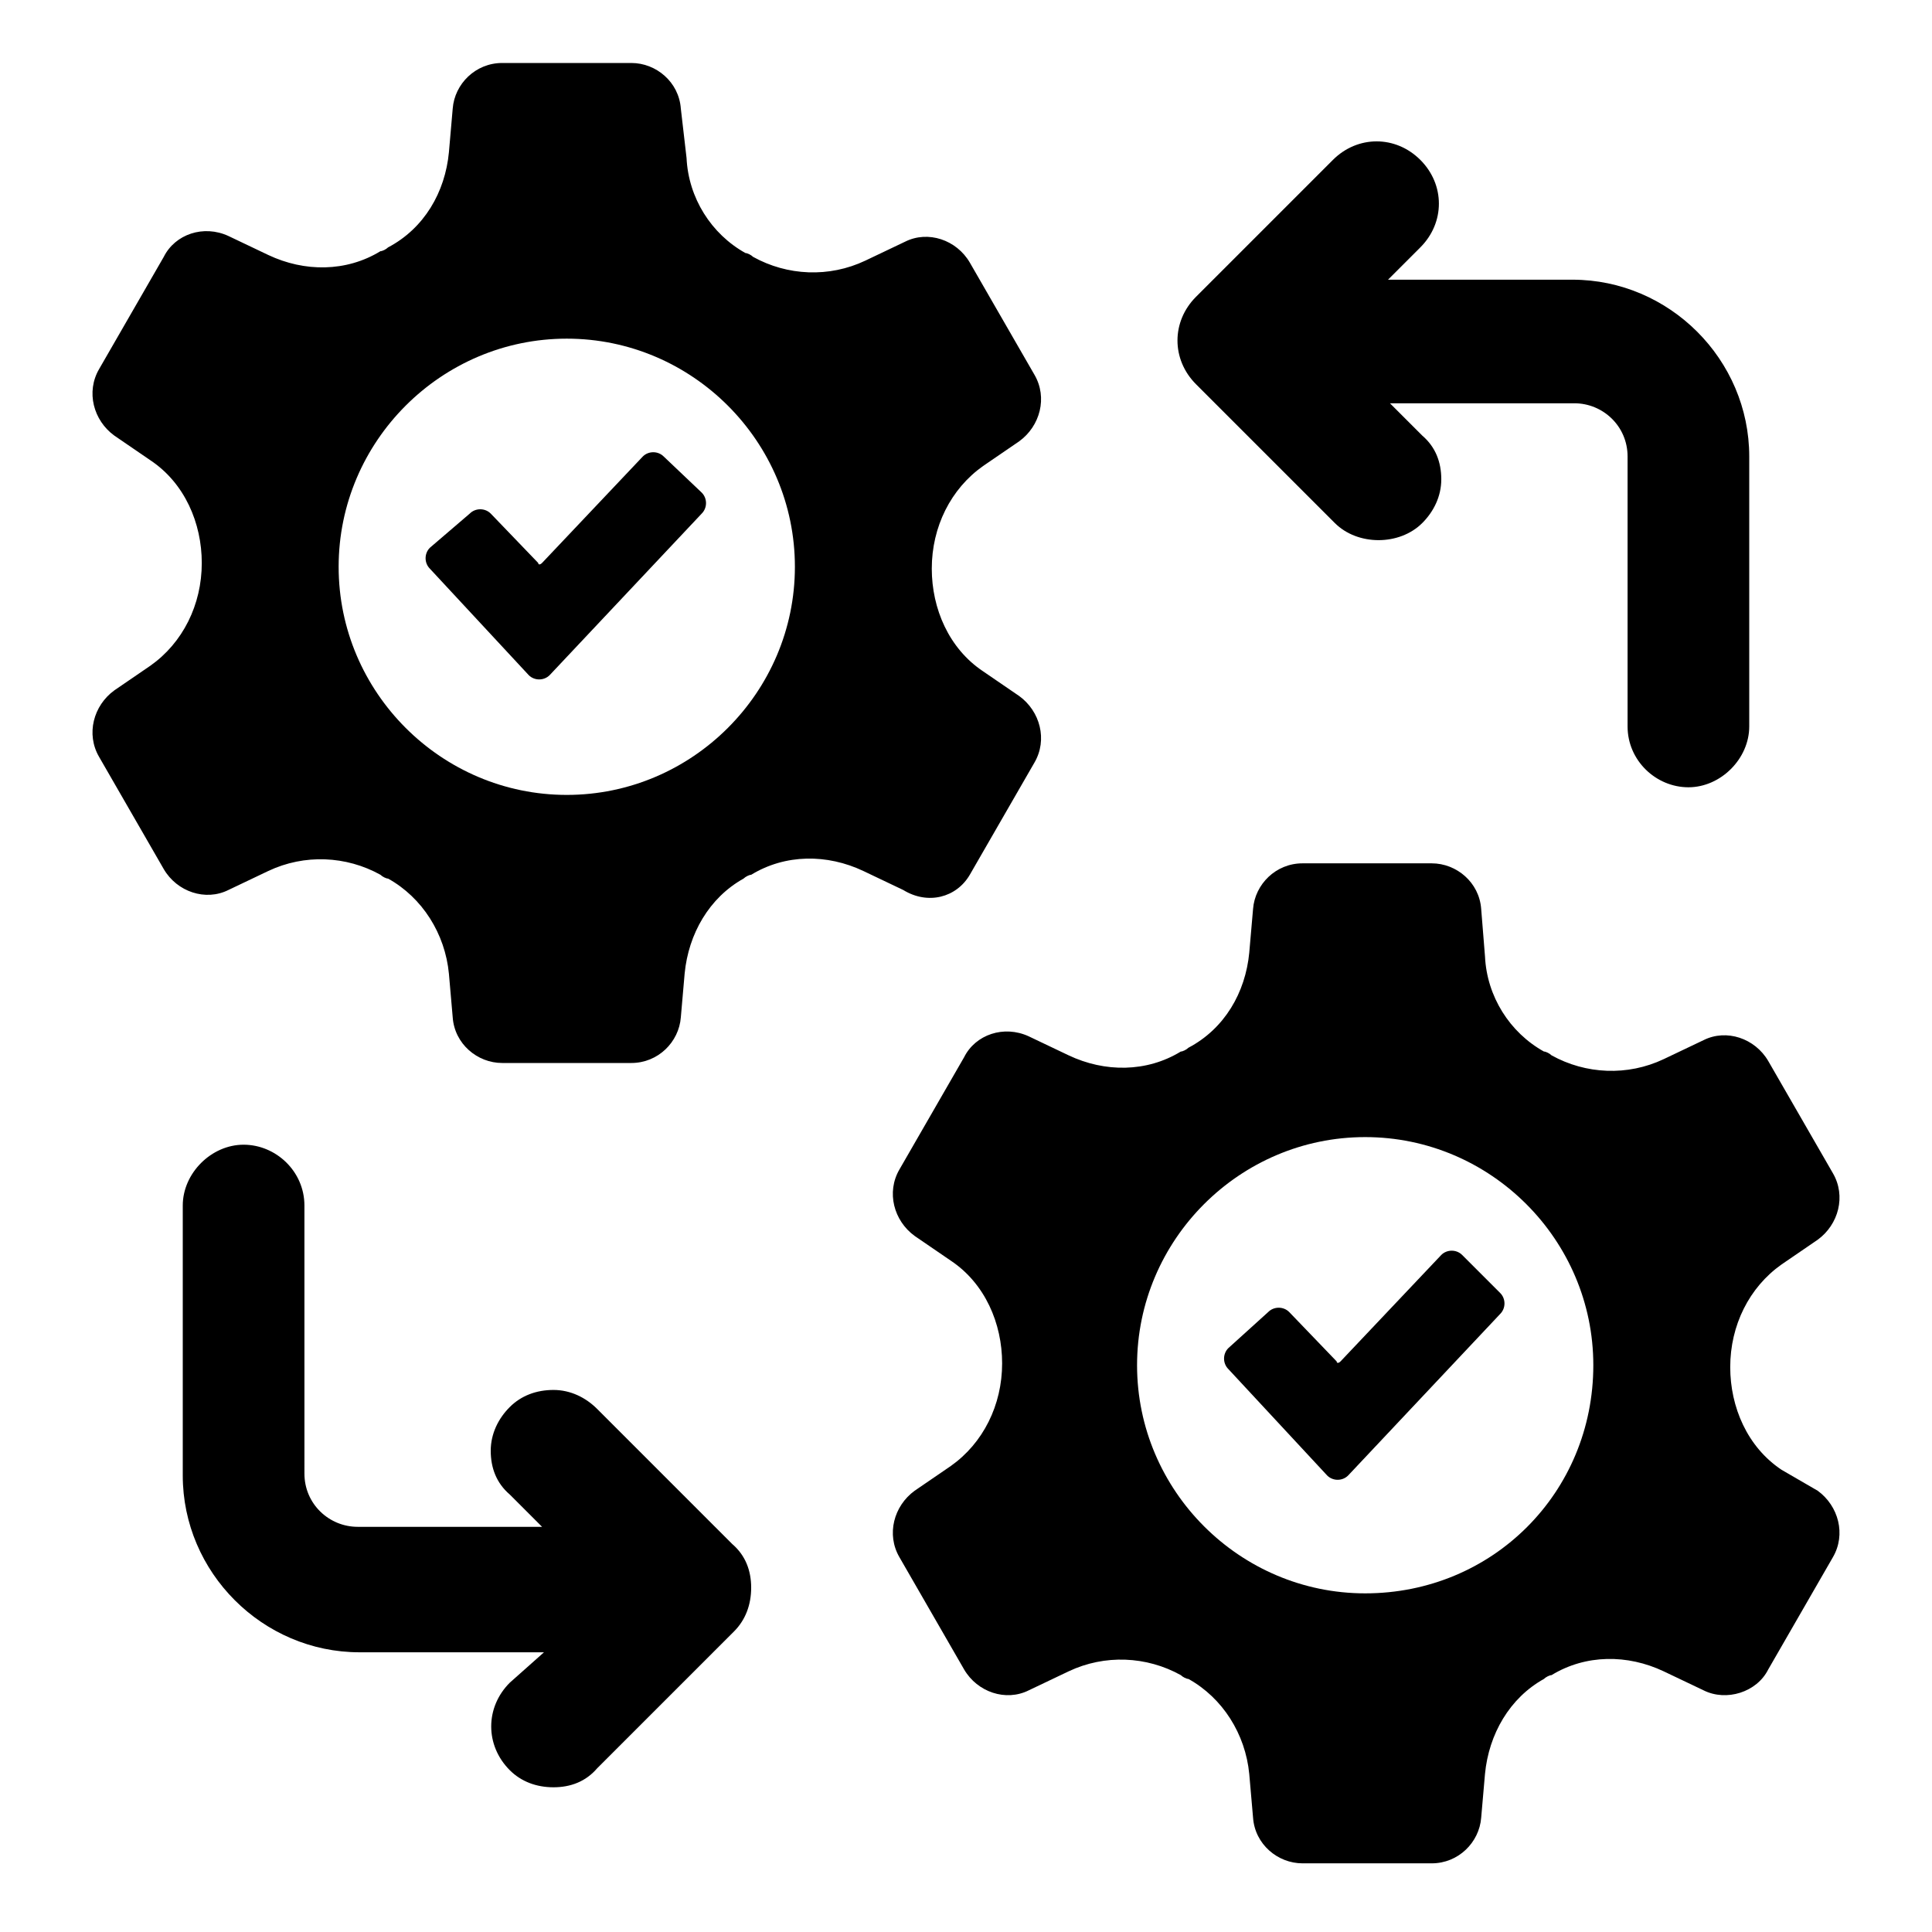
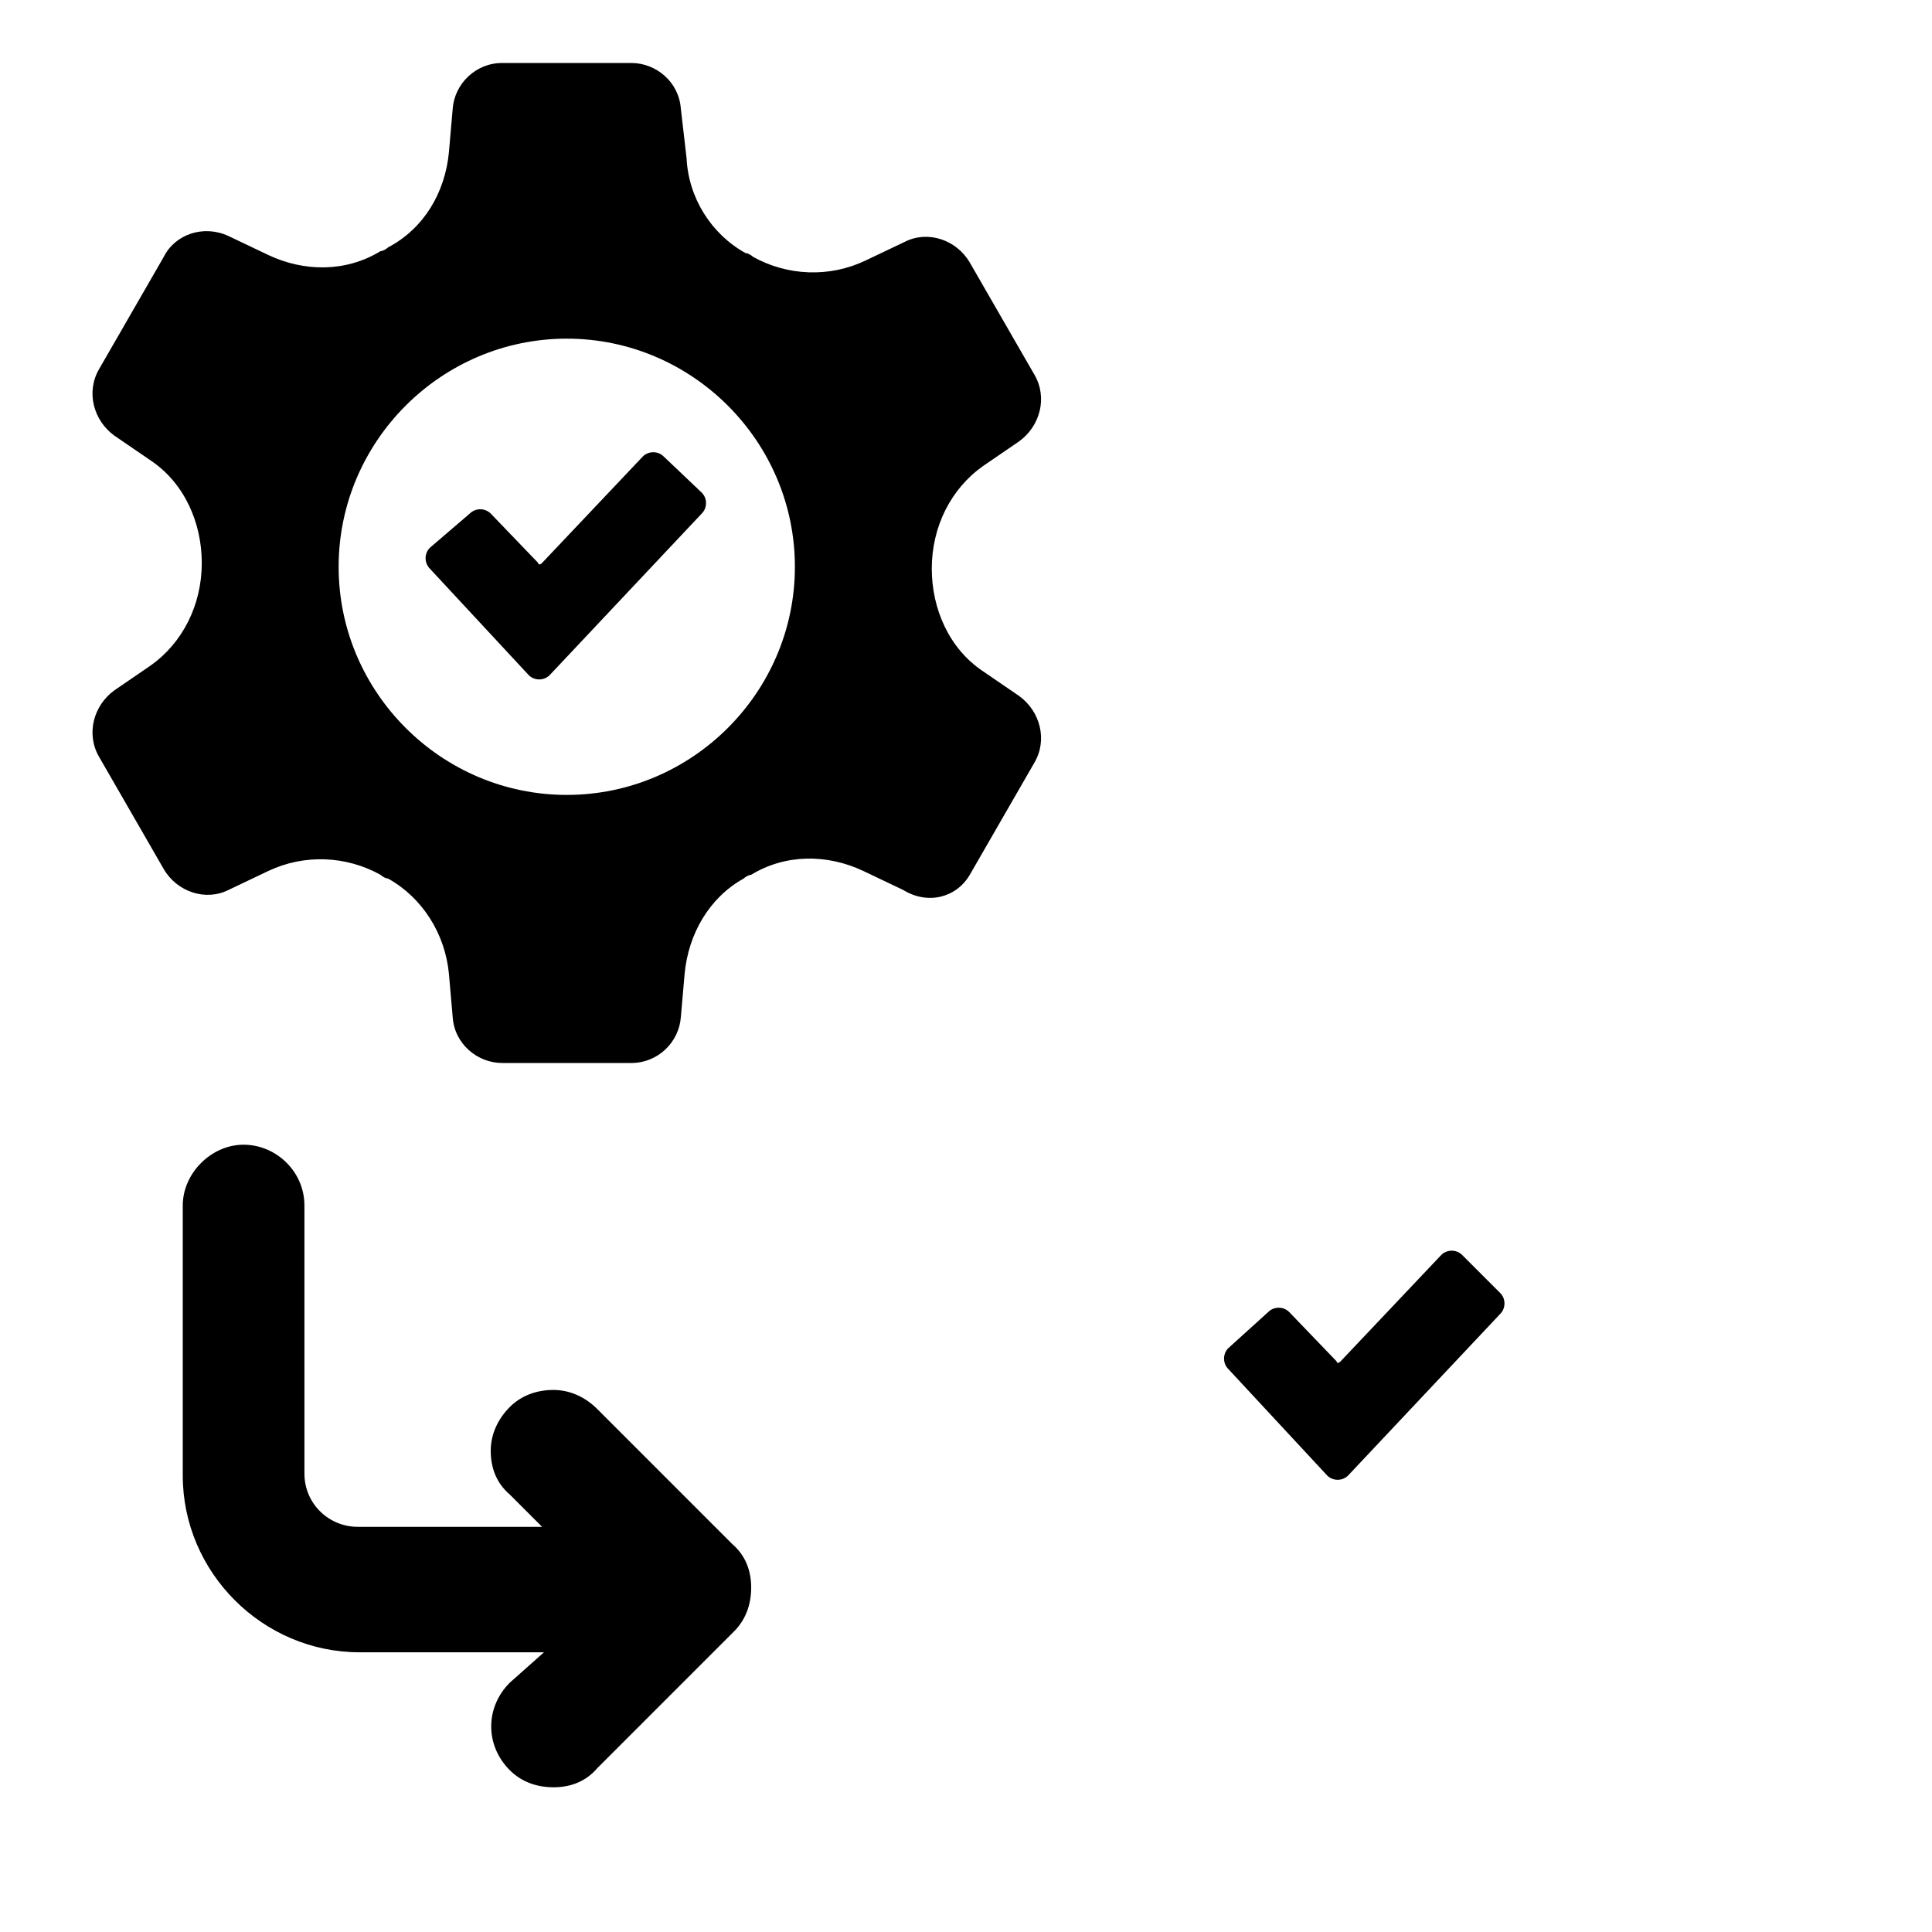
<svg xmlns="http://www.w3.org/2000/svg" fill="#000000" width="800px" height="800px" version="1.1" viewBox="144 144 512 512">
  <g>
-     <path d="m497.74 282.61c6.047 6.047 17.129 6.047 23.176 0 3.023-3.023 5.039-7.055 5.039-11.586 0-4.535-1.512-8.566-5.039-11.586l-8.566-8.566h48.871c7.559 0 14.105 6.047 14.105 14.105v71.539c0 9.07 7.559 16.121 16.121 16.121 8.566 0 16.121-7.559 16.121-16.121v-71.539c0-25.695-21.16-46.855-46.855-46.855h-48.871l8.566-8.566c6.551-6.551 6.551-16.625 0-23.176-6.551-6.551-16.625-6.551-23.176 0l-36.273 36.273c-6.551 6.551-6.551 16.625 0 23.176z" />
    <path d="m302.26 517.39c-3.023-3.023-7.055-5.039-11.586-5.039-4.535 0-8.566 1.512-11.586 4.535-3.023 3.023-5.039 7.055-5.039 11.586 0 4.535 1.512 8.566 5.039 11.586l8.566 8.566h-48.871c-7.559 0-14.105-6.047-14.105-14.105l-0.004-71.039c0-9.07-7.559-16.121-16.121-16.121-8.566 0-16.121 7.559-16.121 16.121v71.539c0 25.695 21.16 46.855 46.855 46.855h48.871l-9.07 8.062c-6.551 6.551-6.551 16.625 0 23.176 3.023 3.023 7.055 4.535 11.586 4.535 4.535 0 8.566-1.512 11.586-5.039l36.273-36.273c3.023-3.023 4.535-7.055 4.535-11.586 0-4.535-1.512-8.566-5.039-11.586z" />
    <path d="m401.01 375.82 17.129-29.727c3.527-6.047 1.512-13.602-4.031-17.633l-9.574-6.551c-9.07-6.047-13.602-16.625-13.602-27.207 0-11.082 5.039-21.16 13.602-27.207l9.574-6.551c5.543-4.031 7.559-11.586 4.031-17.633l-17.129-29.727c-3.527-6.047-11.082-8.566-17.129-5.543l-10.578 5.039c-9.574 4.535-20.656 4.031-29.727-1.008-0.504-0.504-1.512-1.008-2.016-1.008-9.07-5.039-15.113-14.609-15.617-25.191l-1.516-13.09c-0.504-7.055-6.551-12.09-13.098-12.09h-34.258c-7.055 0-12.594 5.543-13.098 12.09l-1.008 11.586c-1.008 10.578-6.551 20.152-16.121 25.191-0.504 0.504-1.512 1.008-2.016 1.008-9.07 5.543-20.152 5.543-29.727 1.008l-10.578-5.039c-6.551-3.023-14.105-0.504-17.129 5.543l-17.129 29.727c-3.527 6.047-1.512 13.602 4.031 17.633l9.574 6.551c9.07 6.047 13.602 16.625 13.602 27.207 0 11.082-5.039 21.16-13.602 27.207l-9.574 6.551c-5.543 4.031-7.559 11.586-4.031 17.633l17.129 29.727c3.527 6.047 11.082 8.566 17.129 5.543l10.578-5.039c9.574-4.535 20.656-4.031 29.727 1.008 0.504 0.504 1.512 1.008 2.016 1.008 9.07 5.039 15.113 14.609 16.121 25.191l1.008 11.586c0.504 7.055 6.551 12.09 13.098 12.09h34.258c7.055 0 12.594-5.543 13.098-12.09l1.008-11.586c1.008-10.578 6.551-20.152 15.617-25.191 0.504-0.504 1.512-1.008 2.016-1.008 9.07-5.543 20.152-5.543 29.727-1.008l10.578 5.039c6.551 4.019 14.109 2.008 17.637-4.039zm-106.81-21.16c-33.25 0-60.457-27.207-60.457-60.457s27.207-60.457 60.457-60.457 60.457 27.207 60.457 60.457-27.207 60.457-60.457 60.457z" />
    <path d="m319.89 264.98c-1.512-1.512-4.031-1.512-5.543 0l-26.703 28.215c-0.504 0.504-1.008 0.504-1.008 0l-12.594-13.098c-1.512-1.512-4.031-1.512-5.543 0l-10.578 9.066c-1.512 1.512-1.512 4.031 0 5.543l26.199 28.215c1.512 1.512 4.031 1.512 5.543 0l40.305-42.824c1.512-1.512 1.512-4.031 0-5.543z" />
-     <path d="m616.13 533.51c-9.07-6.047-13.602-16.625-13.602-27.207 0-11.082 5.039-21.16 13.602-27.207l9.574-6.551c5.543-4.031 7.559-11.586 4.031-17.633l-17.129-29.727c-3.527-6.047-11.082-8.566-17.129-5.543l-10.578 5.039c-9.574 4.535-20.656 4.031-29.727-1.008-0.504-0.504-1.512-1.008-2.016-1.008-9.07-5.039-15.113-14.609-15.617-25.191l-1.012-12.59c-0.504-7.055-6.551-12.09-13.098-12.09h-34.258c-7.055 0-12.594 5.543-13.098 12.09l-1.008 11.586c-1.008 10.578-6.551 20.152-16.121 25.191-0.504 0.504-1.512 1.008-2.016 1.008-9.07 5.543-20.152 5.543-29.727 1.008l-10.578-5.039c-6.551-3.023-14.105-0.504-17.129 5.543l-17.129 29.727c-3.527 6.047-1.512 13.602 4.031 17.633l9.574 6.551c9.07 6.047 13.602 16.625 13.602 27.207 0 11.082-5.039 21.16-13.602 27.207l-9.574 6.551c-5.543 4.031-7.559 11.586-4.031 17.633l17.129 29.727c3.527 6.047 11.082 8.566 17.129 5.543l10.578-5.039c9.574-4.535 20.656-4.031 29.727 1.008 0.504 0.504 1.512 1.008 2.016 1.008 9.07 5.039 15.113 14.609 16.121 25.191l1.008 11.586c0.504 7.055 6.551 12.09 13.098 12.09h34.258c7.055 0 12.594-5.543 13.098-12.09l1.008-11.586c1.008-10.578 6.551-20.152 15.617-25.191 0.504-0.504 1.512-1.008 2.016-1.008 9.07-5.543 20.152-5.543 29.727-1.008l10.578 5.039c6.047 3.023 14.105 0.504 17.129-5.543l17.129-29.727c3.527-6.047 1.512-13.602-4.031-17.633zm-110.34 32.746c-33.25 0-60.457-27.207-60.457-60.457s27.207-60.457 60.457-60.457 60.457 27.207 60.457 60.457c0 33.758-26.699 60.457-60.457 60.457z" />
    <path d="m531.49 476.58c-1.512-1.512-4.031-1.512-5.543 0l-26.703 28.215c-0.504 0.504-1.008 0.504-1.008 0l-12.594-13.102c-1.512-1.512-4.031-1.512-5.543 0l-10.578 9.574c-1.512 1.512-1.512 4.031 0 5.543l26.199 28.215c1.512 1.512 4.031 1.512 5.543 0l40.305-42.824c1.512-1.512 1.512-4.031 0-5.543z" />
  </g>
</svg>